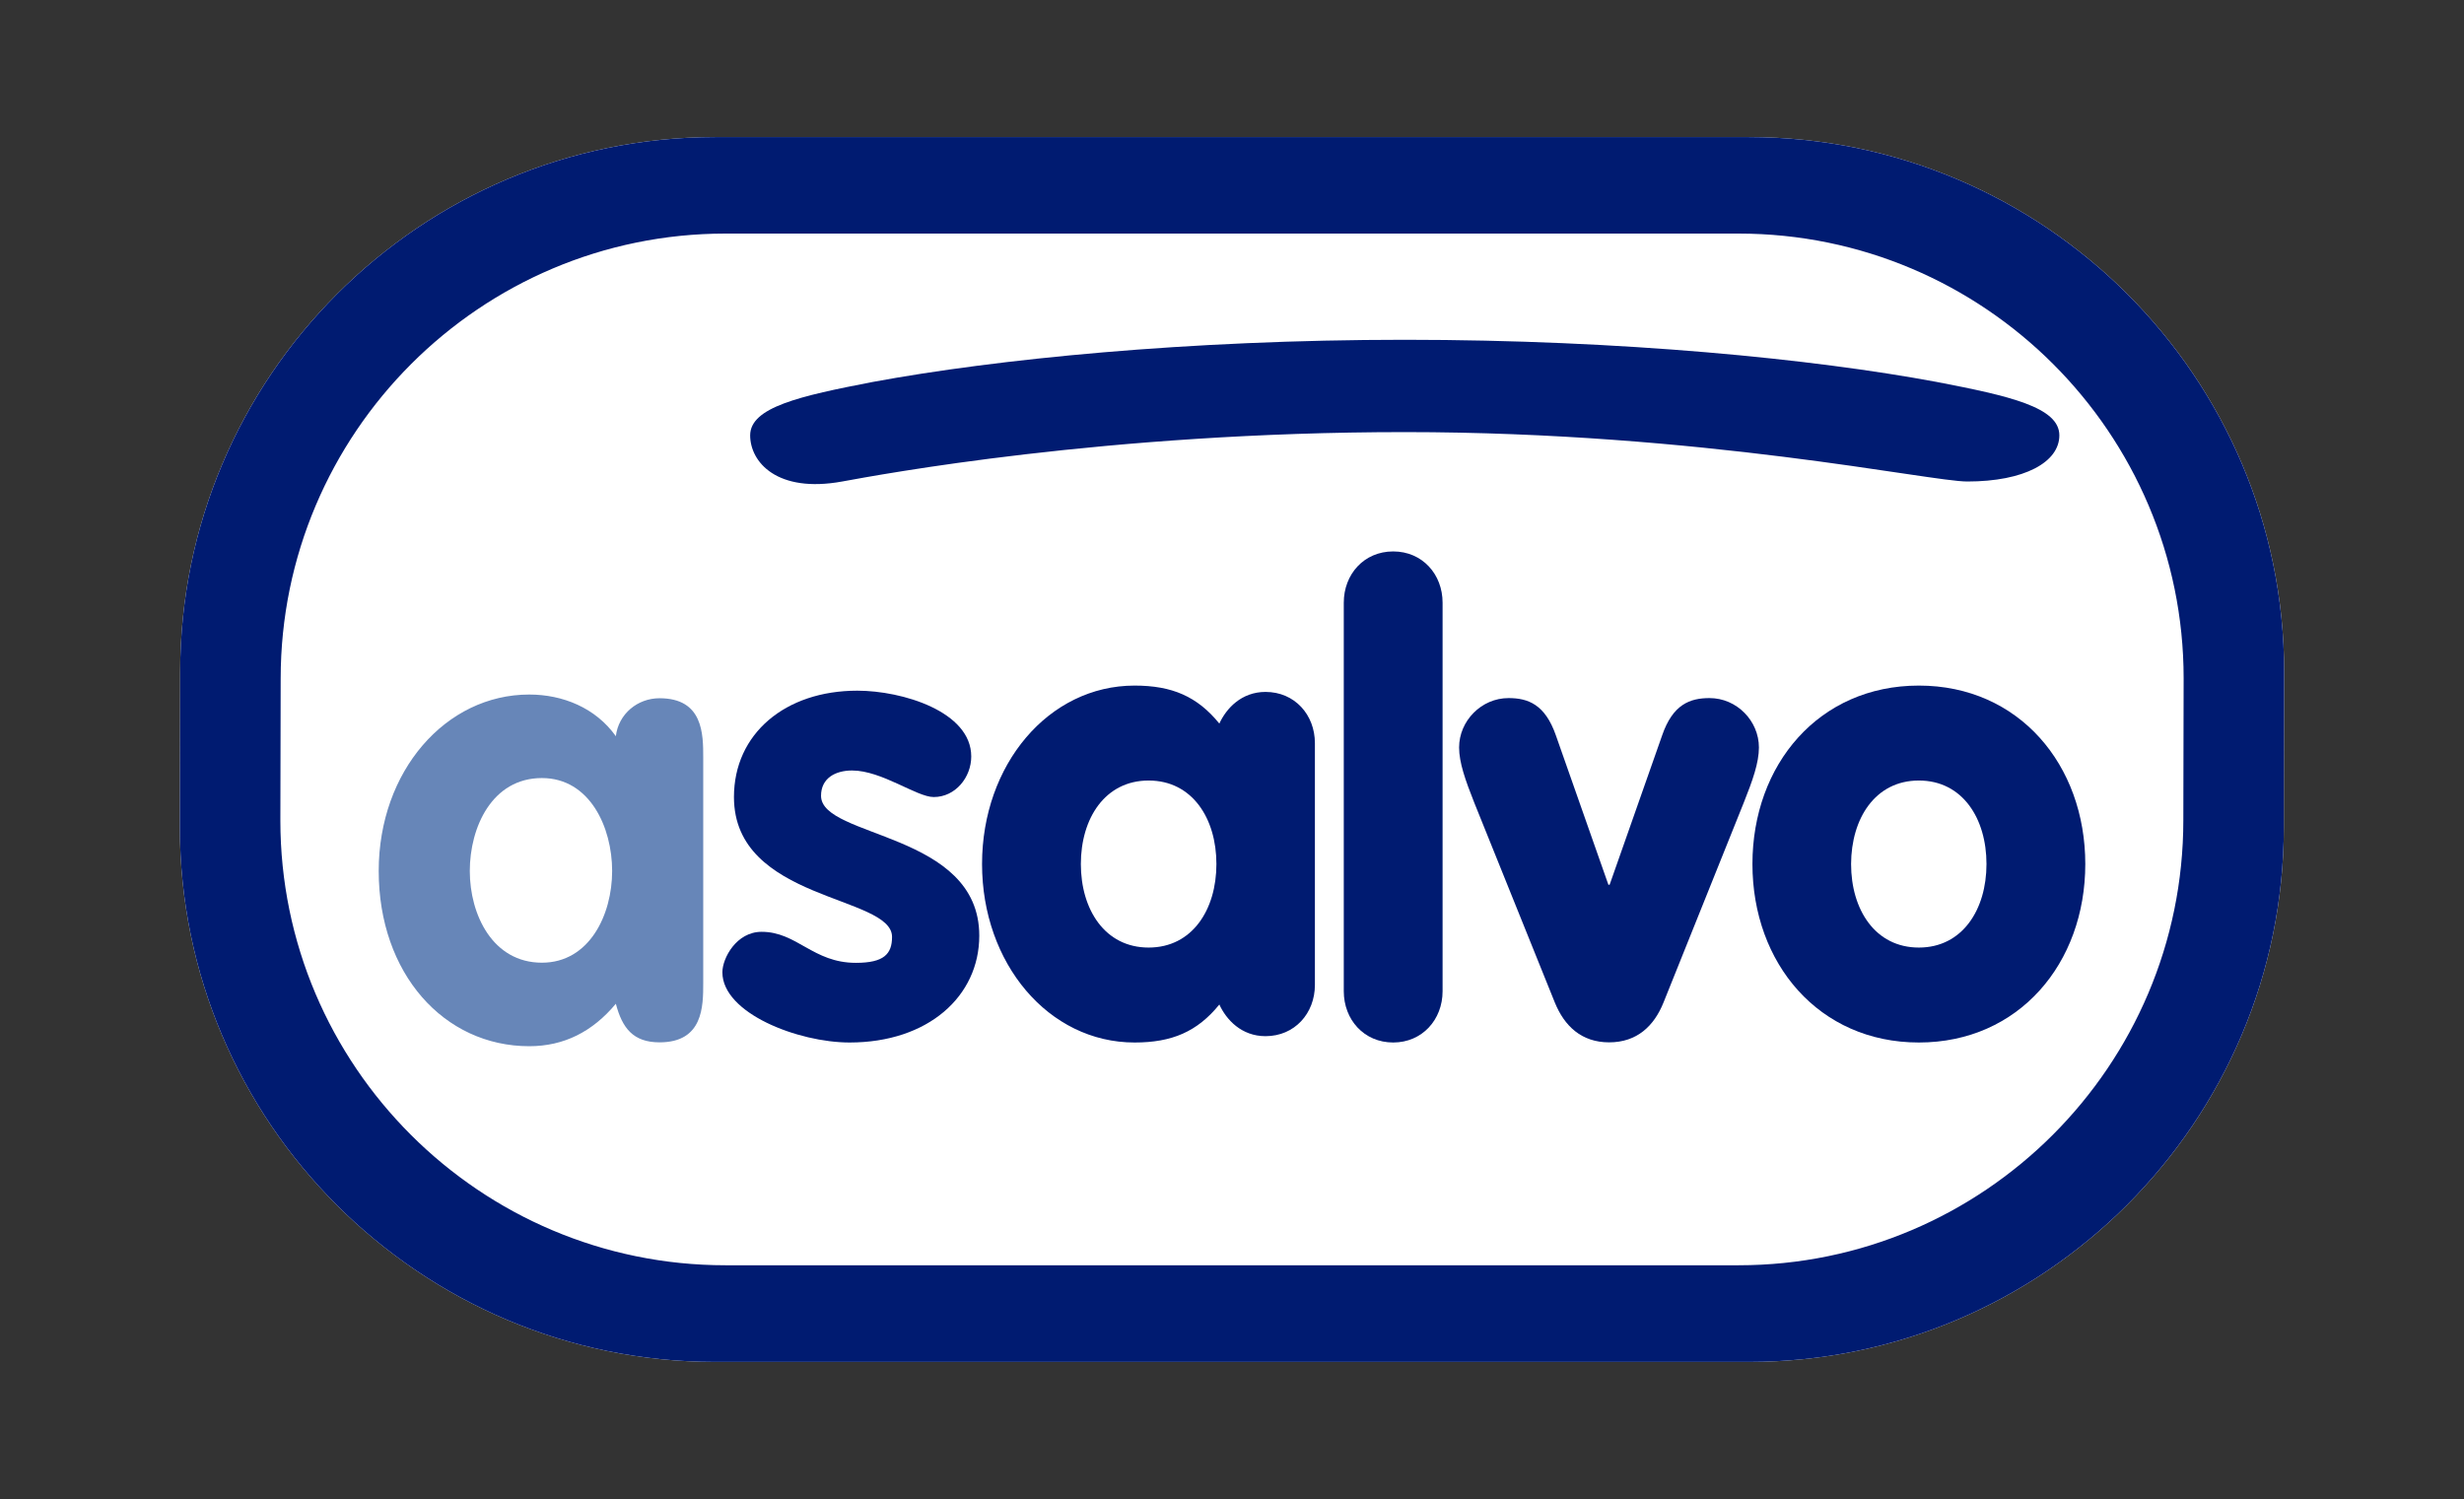
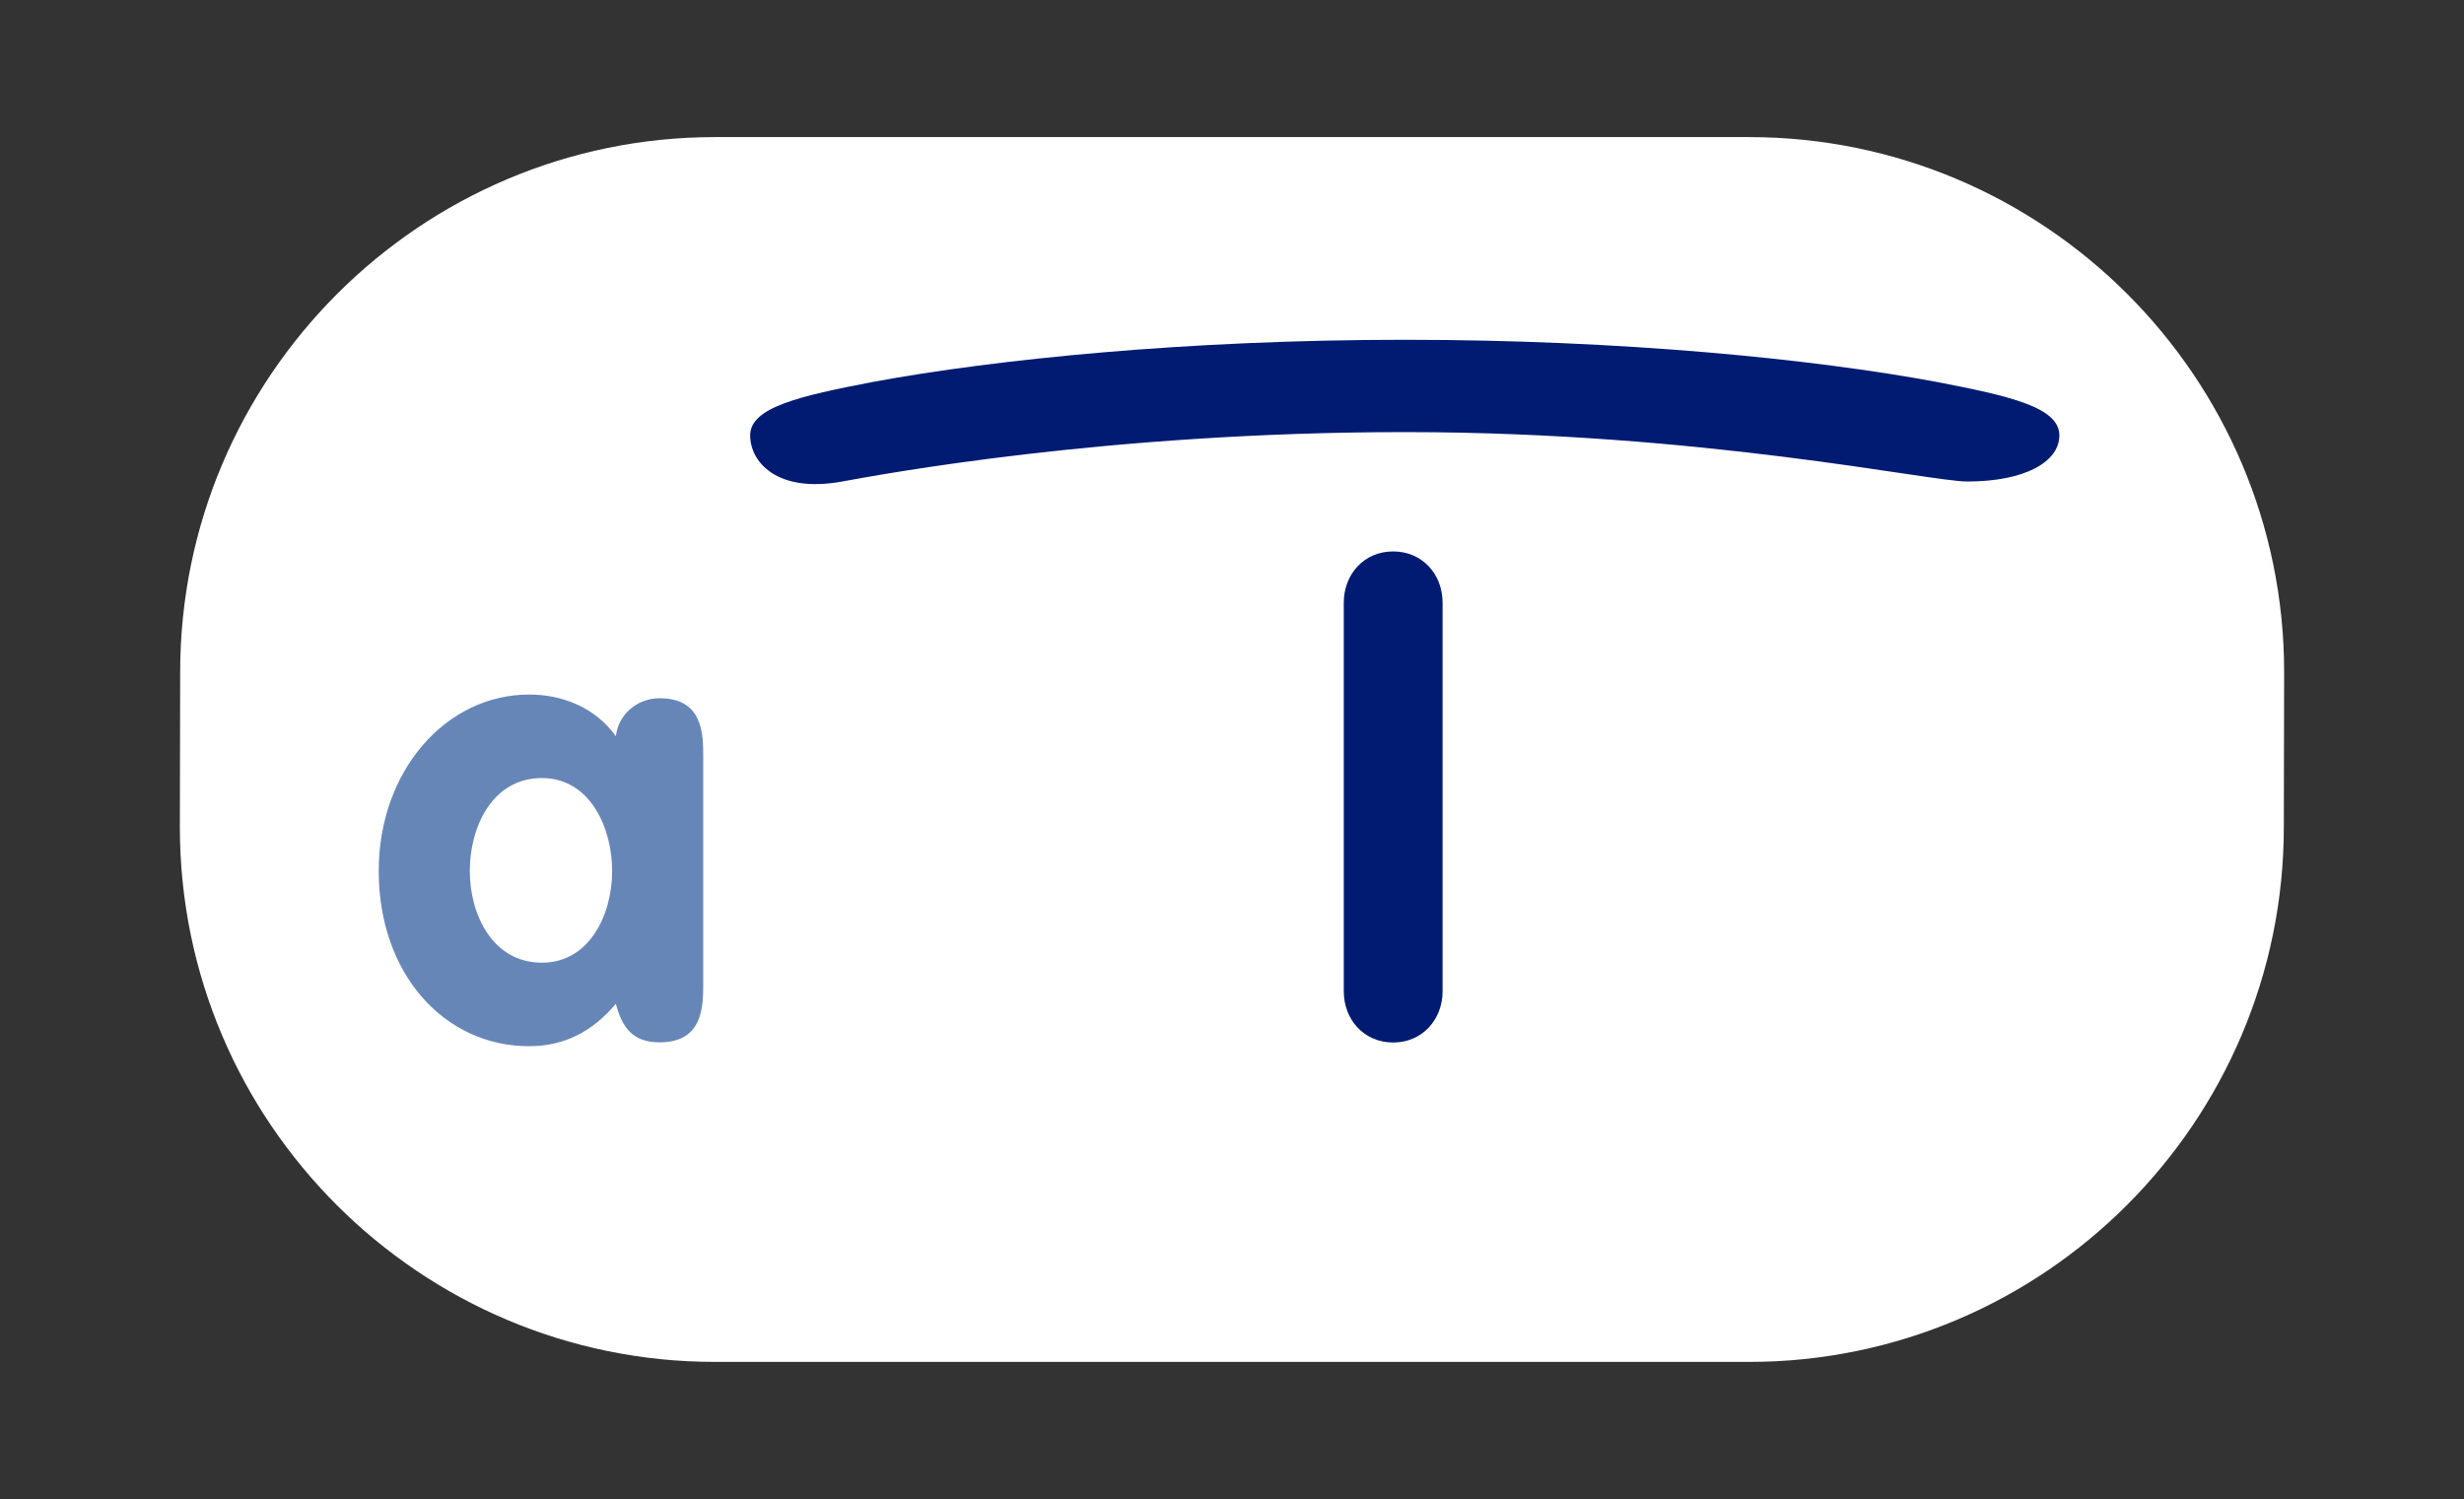
<svg xmlns="http://www.w3.org/2000/svg" version="1.1" id="Capa_1" x="0px" y="0px" viewBox="0 0 1596 971" style="enable-background:new 0 0 1596 971;" xml:space="preserve">
  <rect x="0" y="0" width="1596" height="971" fill="#333333" stroke="none" />
  <style type="text/css">
	.st0{fill:#FFFFFF;}
	.st1{fill:#001B71;}
	.st2{fill-rule:evenodd;clip-rule:evenodd;fill:#001B71;}
	.st3{fill-rule:evenodd;clip-rule:evenodd;fill:#6786B8;}
</style>
  <g>
    <path class="st0" d="M1132.8,88.8H463.2c-191,0-346.5,155.5-346.5,346.6l-0.2,100.4c0,191,155.5,346.4,346.7,346.4l669.7,0   c191,0,346.4-155.5,346.4-346.6l0.2-100.3C1479.5,244.2,1324,88.8,1132.8,88.8z" />
    <g>
-       <path class="st1" d="M1132.8,88.8H463.2c-191,0-346.5,155.5-346.5,346.6l-0.2,100.4c0,191,155.5,346.4,346.7,346.4l669.7,0    c191,0,346.4-155.5,346.4-346.6l0.2-100.3C1479.5,244.2,1324,88.8,1132.8,88.8z M1414.4,439.4l-0.2,91.9    c0,159-129.3,288.3-288.1,288.3H469.9c-159,0-288.3-129.3-288.3-288.1l0.2-91.9c0-159,129.3-288.3,288.1-288.3h656.2    C1285.1,151.3,1414.4,280.6,1414.4,439.4z" />
      <path class="st2" d="M909.9,220.1c-141,0-265,12.6-344.5,27.3c-47.3,9.1-79.5,16.4-79.5,34.6c0,17.3,17.4,37.6,59.6,29.9    c24.2-4.4,171.3-32,364.4-32c193.1,0,339.8,32,364.4,32c36.9,0,59.6-12.5,59.6-29.9c0-18.2-32.2-25.5-79.5-34.6    C1174.9,232.6,1050.9,220.1,909.9,220.1z" />
      <path class="st3" d="M304.3,564.2c0-28.3,14.4-60.2,46.7-60.2c31.1,0,45.5,32,45.5,60.2c0,28.3-14.7,59.4-45.5,59.4    C319.1,623.6,304.3,592.5,304.3,564.2z M455.5,490.8c0-15.2,0-38.5-28.3-38.5c-14.3,0-26.6,10.2-28.3,24.6    c-13.1-18.4-34.4-27-56.1-27c-54.1,0-97.5,49.6-97.5,114.3c0,66.4,42.2,113.5,97.5,113.5c22.5,0,41-9.4,56.1-27.5    c4.1,15.6,11.1,25,28.3,25c28.3,0,28.3-23.4,28.3-38.5V490.8z" />
-       <path class="st2" d="M629.1,490c0-29.1-44.7-42.6-73.8-42.6c-46.7,0-79.9,27.9-79.9,68.9c0,67.6,102.4,63.5,102.4,90.6    c0,11.1-5.3,16.8-23.4,16.8c-27.9,0-38.1-20.1-61.1-20.1c-16.4,0-25.4,17.2-25.4,26.2c0,26.6,49.2,45.5,82.4,45.5    c50.8,0,84-29.9,84-69.2c0-67.2-102.5-63.1-102.5-90.6c0-11.5,9.4-16.4,20.1-16.4c19.3,0,41.8,17.2,52.9,17.2    C618.8,516.3,629.1,503.6,629.1,490z" />
-       <path class="st2" d="M744,505.6c28.3,0,43.9,24.6,43.9,54.1c0,29.5-15.6,54.1-43.9,54.1s-43.9-24.6-43.9-54.1    C700.1,530.2,715.7,505.6,744,505.6z M851.7,481.4c0-18.4-13.1-33.2-32-33.2c-15.6,0-25.4,10.7-29.9,20.5    c-14.3-17.6-30.7-24.6-54.9-24.6c-55.7,0-98.8,51.2-98.8,115.6c0,64.3,43,115.6,98.8,115.6c24.2,0,40.6-7,54.9-24.6    c4.5,9.8,14.3,20.5,29.9,20.5c18.9,0,32-14.8,32-33.2V481.4z" />
      <path class="st2" d="M870.4,642.1c0,18.4,13.1,33.2,32,33.2c18.8,0,32-14.8,32-33.2V390.4c0-18.4-13.1-33.2-32-33.2    c-18.9,0-32,14.8-32,33.2V642.1z" />
-       <path class="st2" d="M1007.1,649.4c6.2,15.2,17.2,25.8,35.2,25.8c18,0,29.1-10.6,35.2-25.8l52-129.5c5.7-14.3,9.8-25.8,9.8-35.7    c0-17.2-14.3-32-32-32c-12.7,0-23.8,4.1-30.7,24.2l-34,96.7h-0.8l-34-96.7c-7-20.1-18-24.2-30.7-24.2c-17.6,0-32,14.8-32,32    c0,9.8,4.1,21.3,9.8,35.7L1007.1,649.4z" />
-       <path class="st2" d="M1242.9,505.6c28.3,0,43.8,24.6,43.8,54.1c0,29.5-15.6,54.1-43.8,54.1c-28.3,0-43.9-24.6-43.9-54.1    C1199.1,530.2,1214.6,505.6,1242.9,505.6z M1242.9,444.1c-64.8,0-107.8,51.2-107.8,115.6c0,64.3,43,115.6,107.8,115.6    c64.7,0,107.8-51.2,107.8-115.6C1350.7,495.4,1307.7,444.1,1242.9,444.1z" />
    </g>
  </g>
</svg>